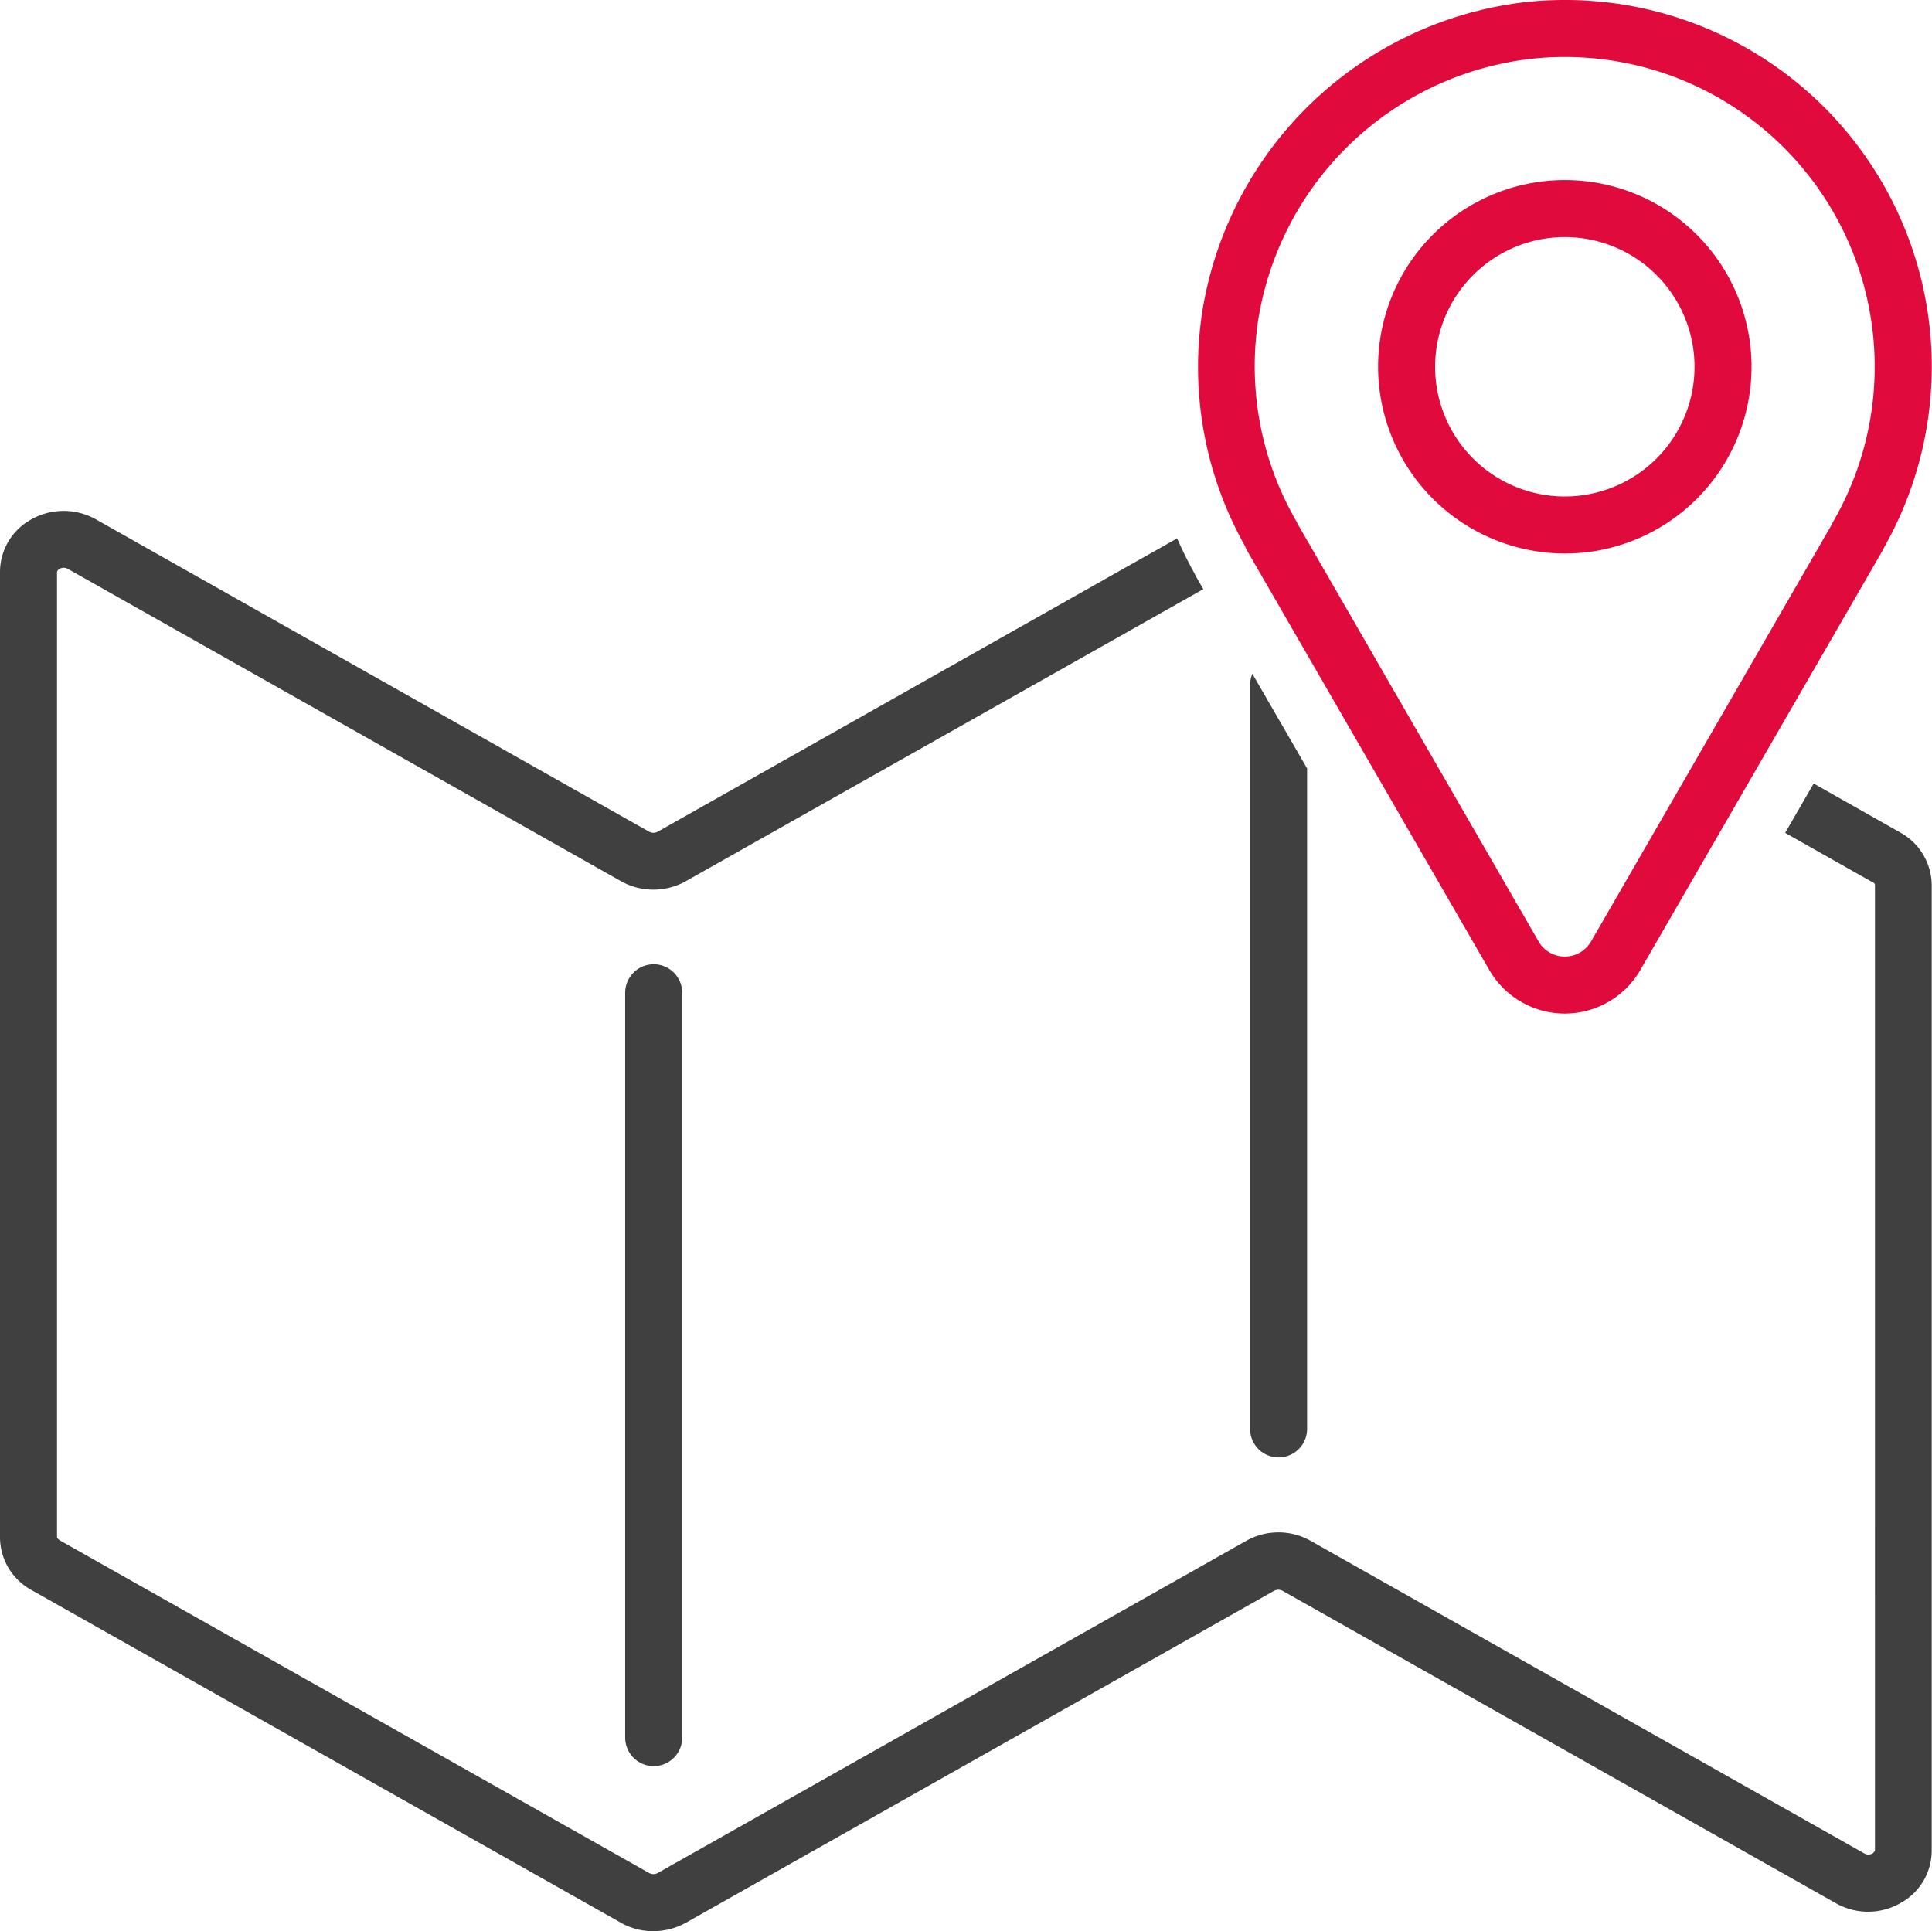
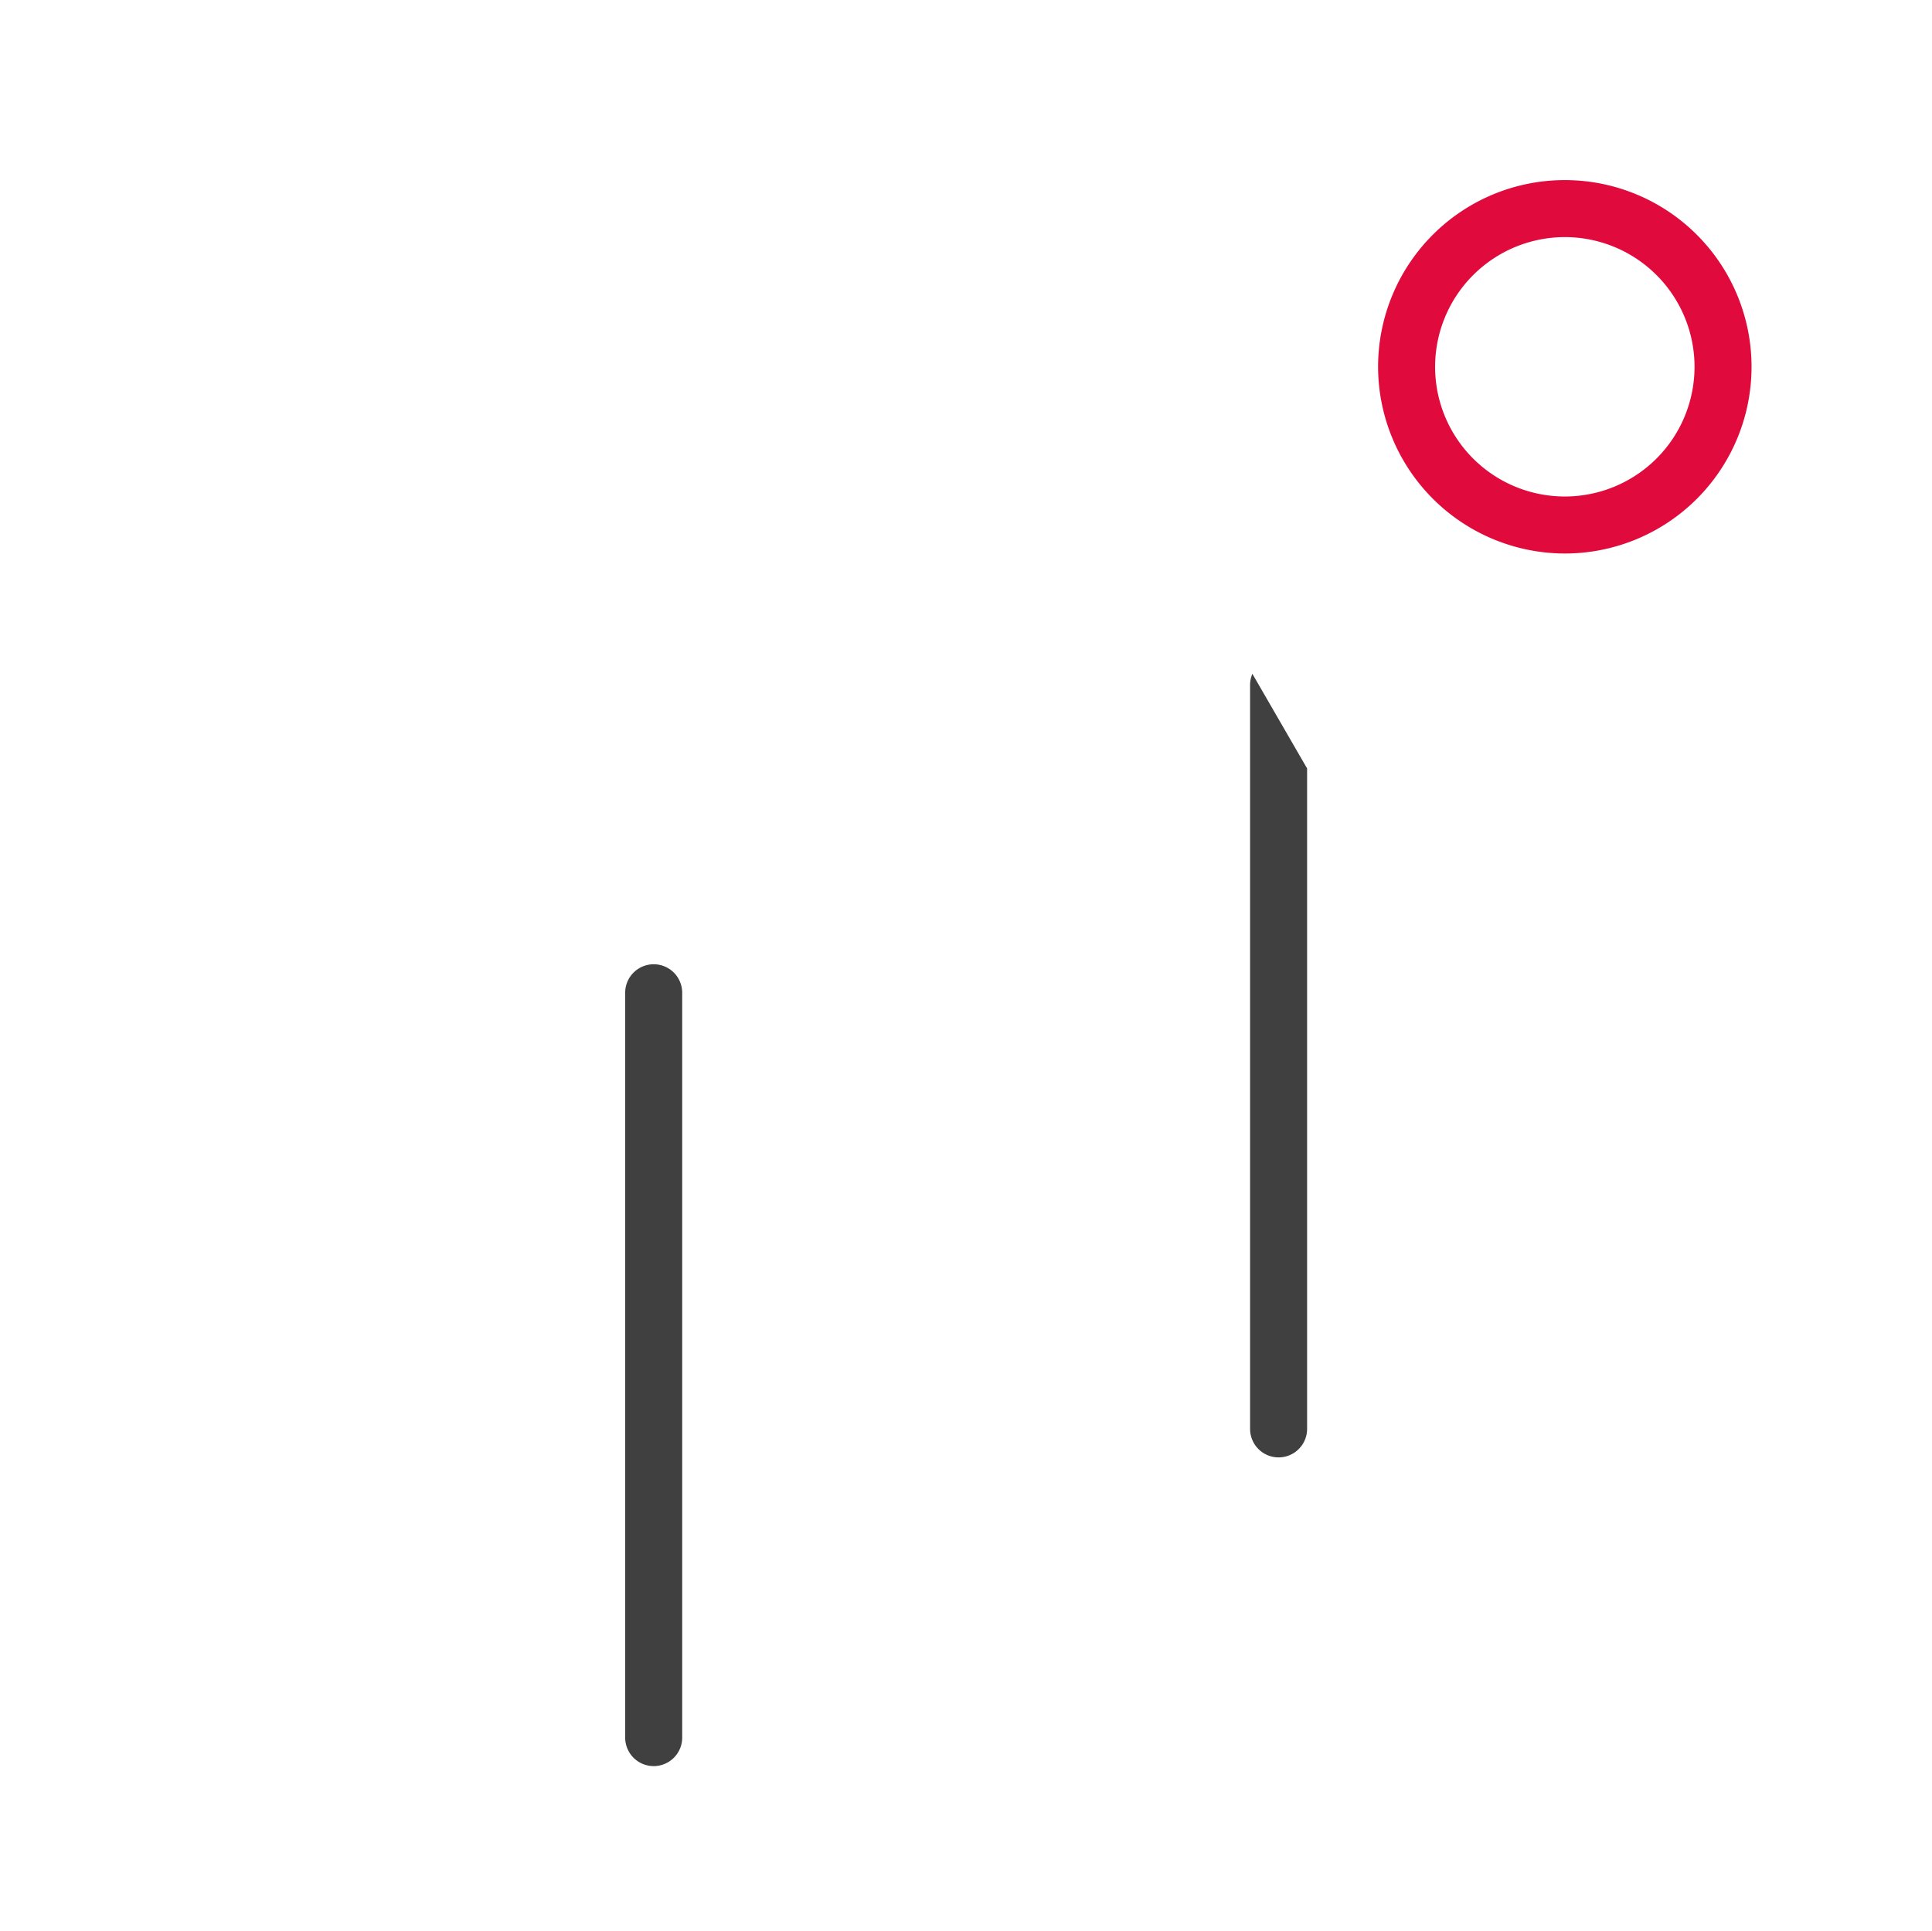
<svg xmlns="http://www.w3.org/2000/svg" width="67.77" height="67.748" viewBox="0 0 67.77 67.748">
  <g id="ikona-30" transform="translate(-17.79 -15.704)">
    <g id="Warstwa_9" data-name="Warstwa 9" transform="translate(5.1 0.002)">
      <g id="Group_155" data-name="Group 155">
        <path id="Path_875" data-name="Path 875" d="M35.62,49.53a1,1,0,0,0-1,1V76.66a1,1,0,0,0,2,0V50.53A1,1,0,0,0,35.62,49.53Z" fill="#404040" />
        <path id="Path_876" data-name="Path 876" d="M56.54,65.83a1,1,0,0,0,2,0V42.66l-1.92-3.32a1.019,1.019,0,0,0-.08.4v26.1Z" fill="#404040" />
-         <path id="Path_877" data-name="Path 877" d="M78.38,46.65c.06.03.08.07.08.1V80.62a.246.246,0,0,1-.08.1.291.291,0,0,1-.3,0L58.67,69.76a2.3,2.3,0,0,0-2.27,0L35.76,81.41a.319.319,0,0,1-.3,0L14.77,69.73s-.08-.07-.08-.1V35.76a.246.246,0,0,1,.08-.1.371.371,0,0,1,.15-.04.282.282,0,0,1,.15.04L34.48,46.62a2.329,2.329,0,0,0,2.26,0L54.9,36.37l-.21-.36c-.04-.07-.08-.15-.12-.23-.22-.39-.41-.79-.59-1.19L35.76,44.88a.319.319,0,0,1-.3,0L16.05,33.92a2.31,2.31,0,0,0-2.29.02,2.1,2.1,0,0,0-1.07,1.83V69.64a2.113,2.113,0,0,0,1.1,1.84L34.48,83.16a2.266,2.266,0,0,0,1.13.29,2.375,2.375,0,0,0,1.13-.29L57.38,71.51h0a.319.319,0,0,1,.3,0L77.09,82.47a2.286,2.286,0,0,0,2.29-.02,2.1,2.1,0,0,0,1.07-1.83V46.75a2.125,2.125,0,0,0-1.1-1.84l-3.04-1.72-1,1.73,3.06,1.73Z" fill="#404040" />
        <path id="Path_878" data-name="Path 878" d="M67.58,35.12a6.55,6.55,0,1,0-6.55-6.55A6.56,6.56,0,0,0,67.58,35.12Zm0-11.1a4.55,4.55,0,1,1-4.55,4.55,4.554,4.554,0,0,1,4.55-4.55Z" fill="#e00a3d" />
-         <path id="Path_879" data-name="Path 879" d="M56.37,34.89l.06.12,8.5,14.72a3.06,3.06,0,0,0,5.3,0l8.5-14.72.06-.12A12.864,12.864,0,0,0,66.17,15.78,13,13,0,0,0,54.88,26.53a12.787,12.787,0,0,0,1.5,8.36Zm.47-8.05a10.96,10.96,0,0,1,9.53-9.07A10.867,10.867,0,0,1,76.99,34.01l-.06.12L68.5,48.73a1.063,1.063,0,0,1-1.84,0L58.23,34.12,58.17,34a10.851,10.851,0,0,1-1.33-7.17Z" fill="#e00a3d" />
      </g>
    </g>
  </g>
</svg>